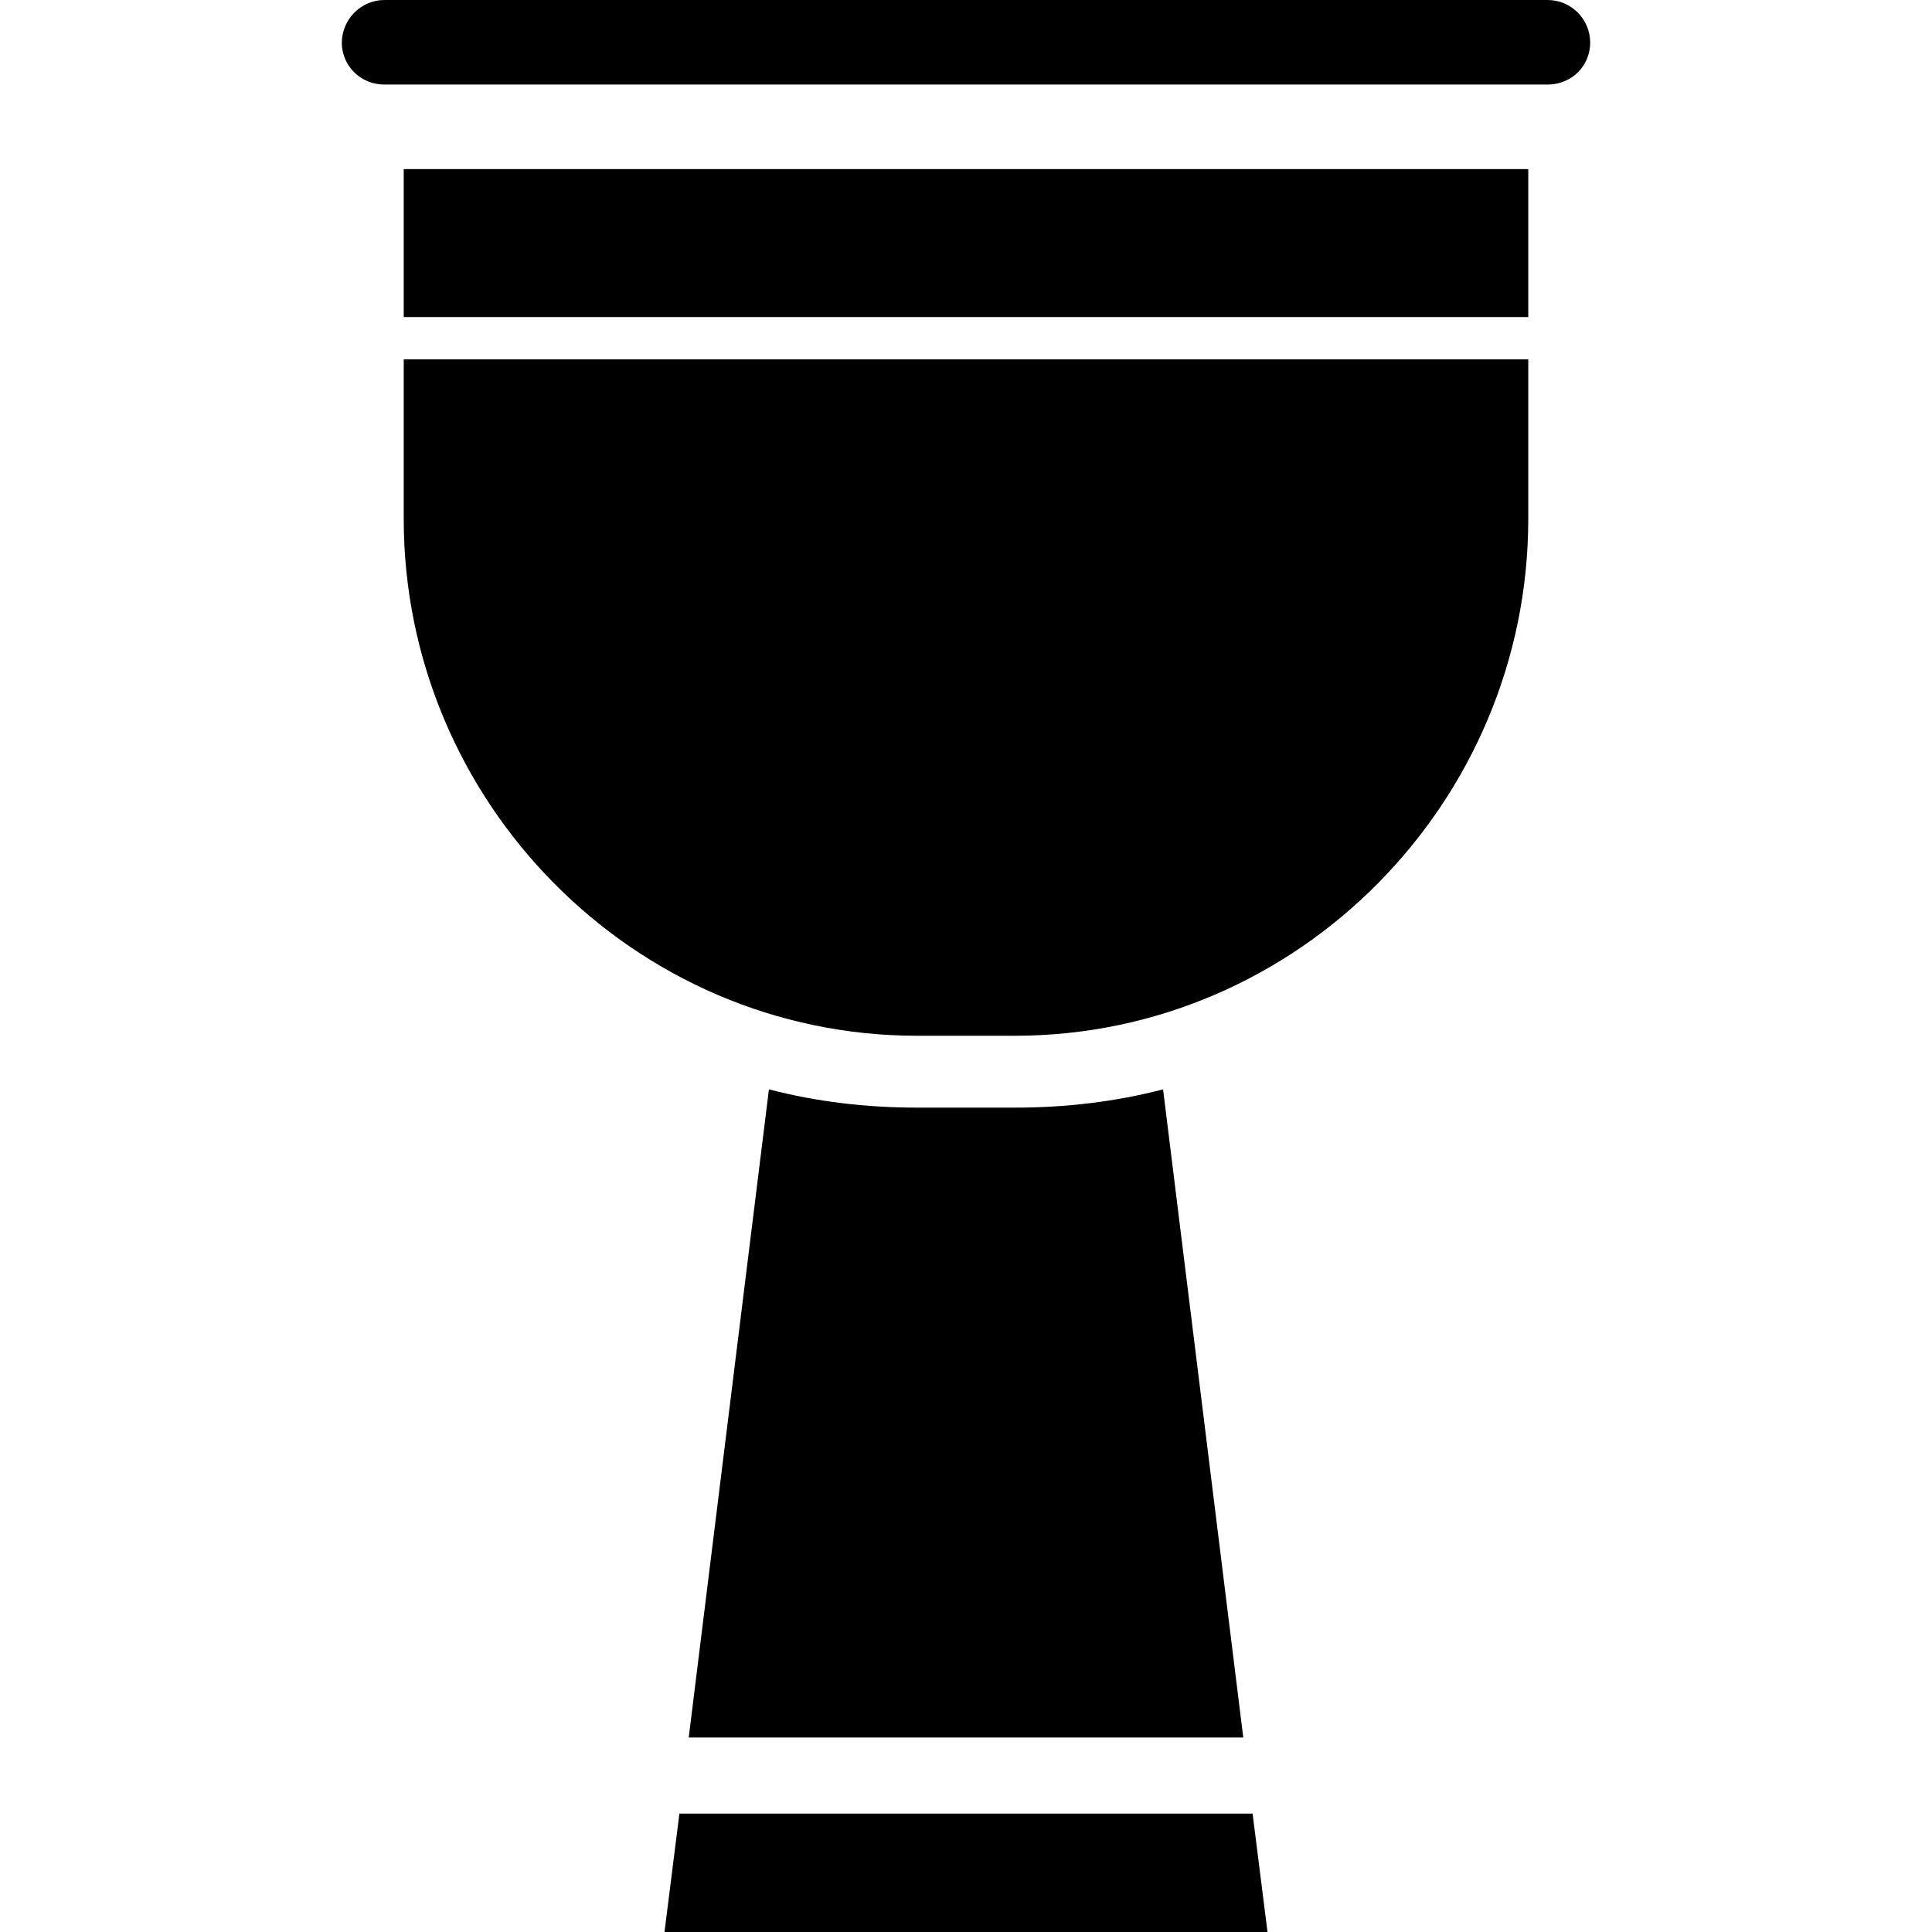
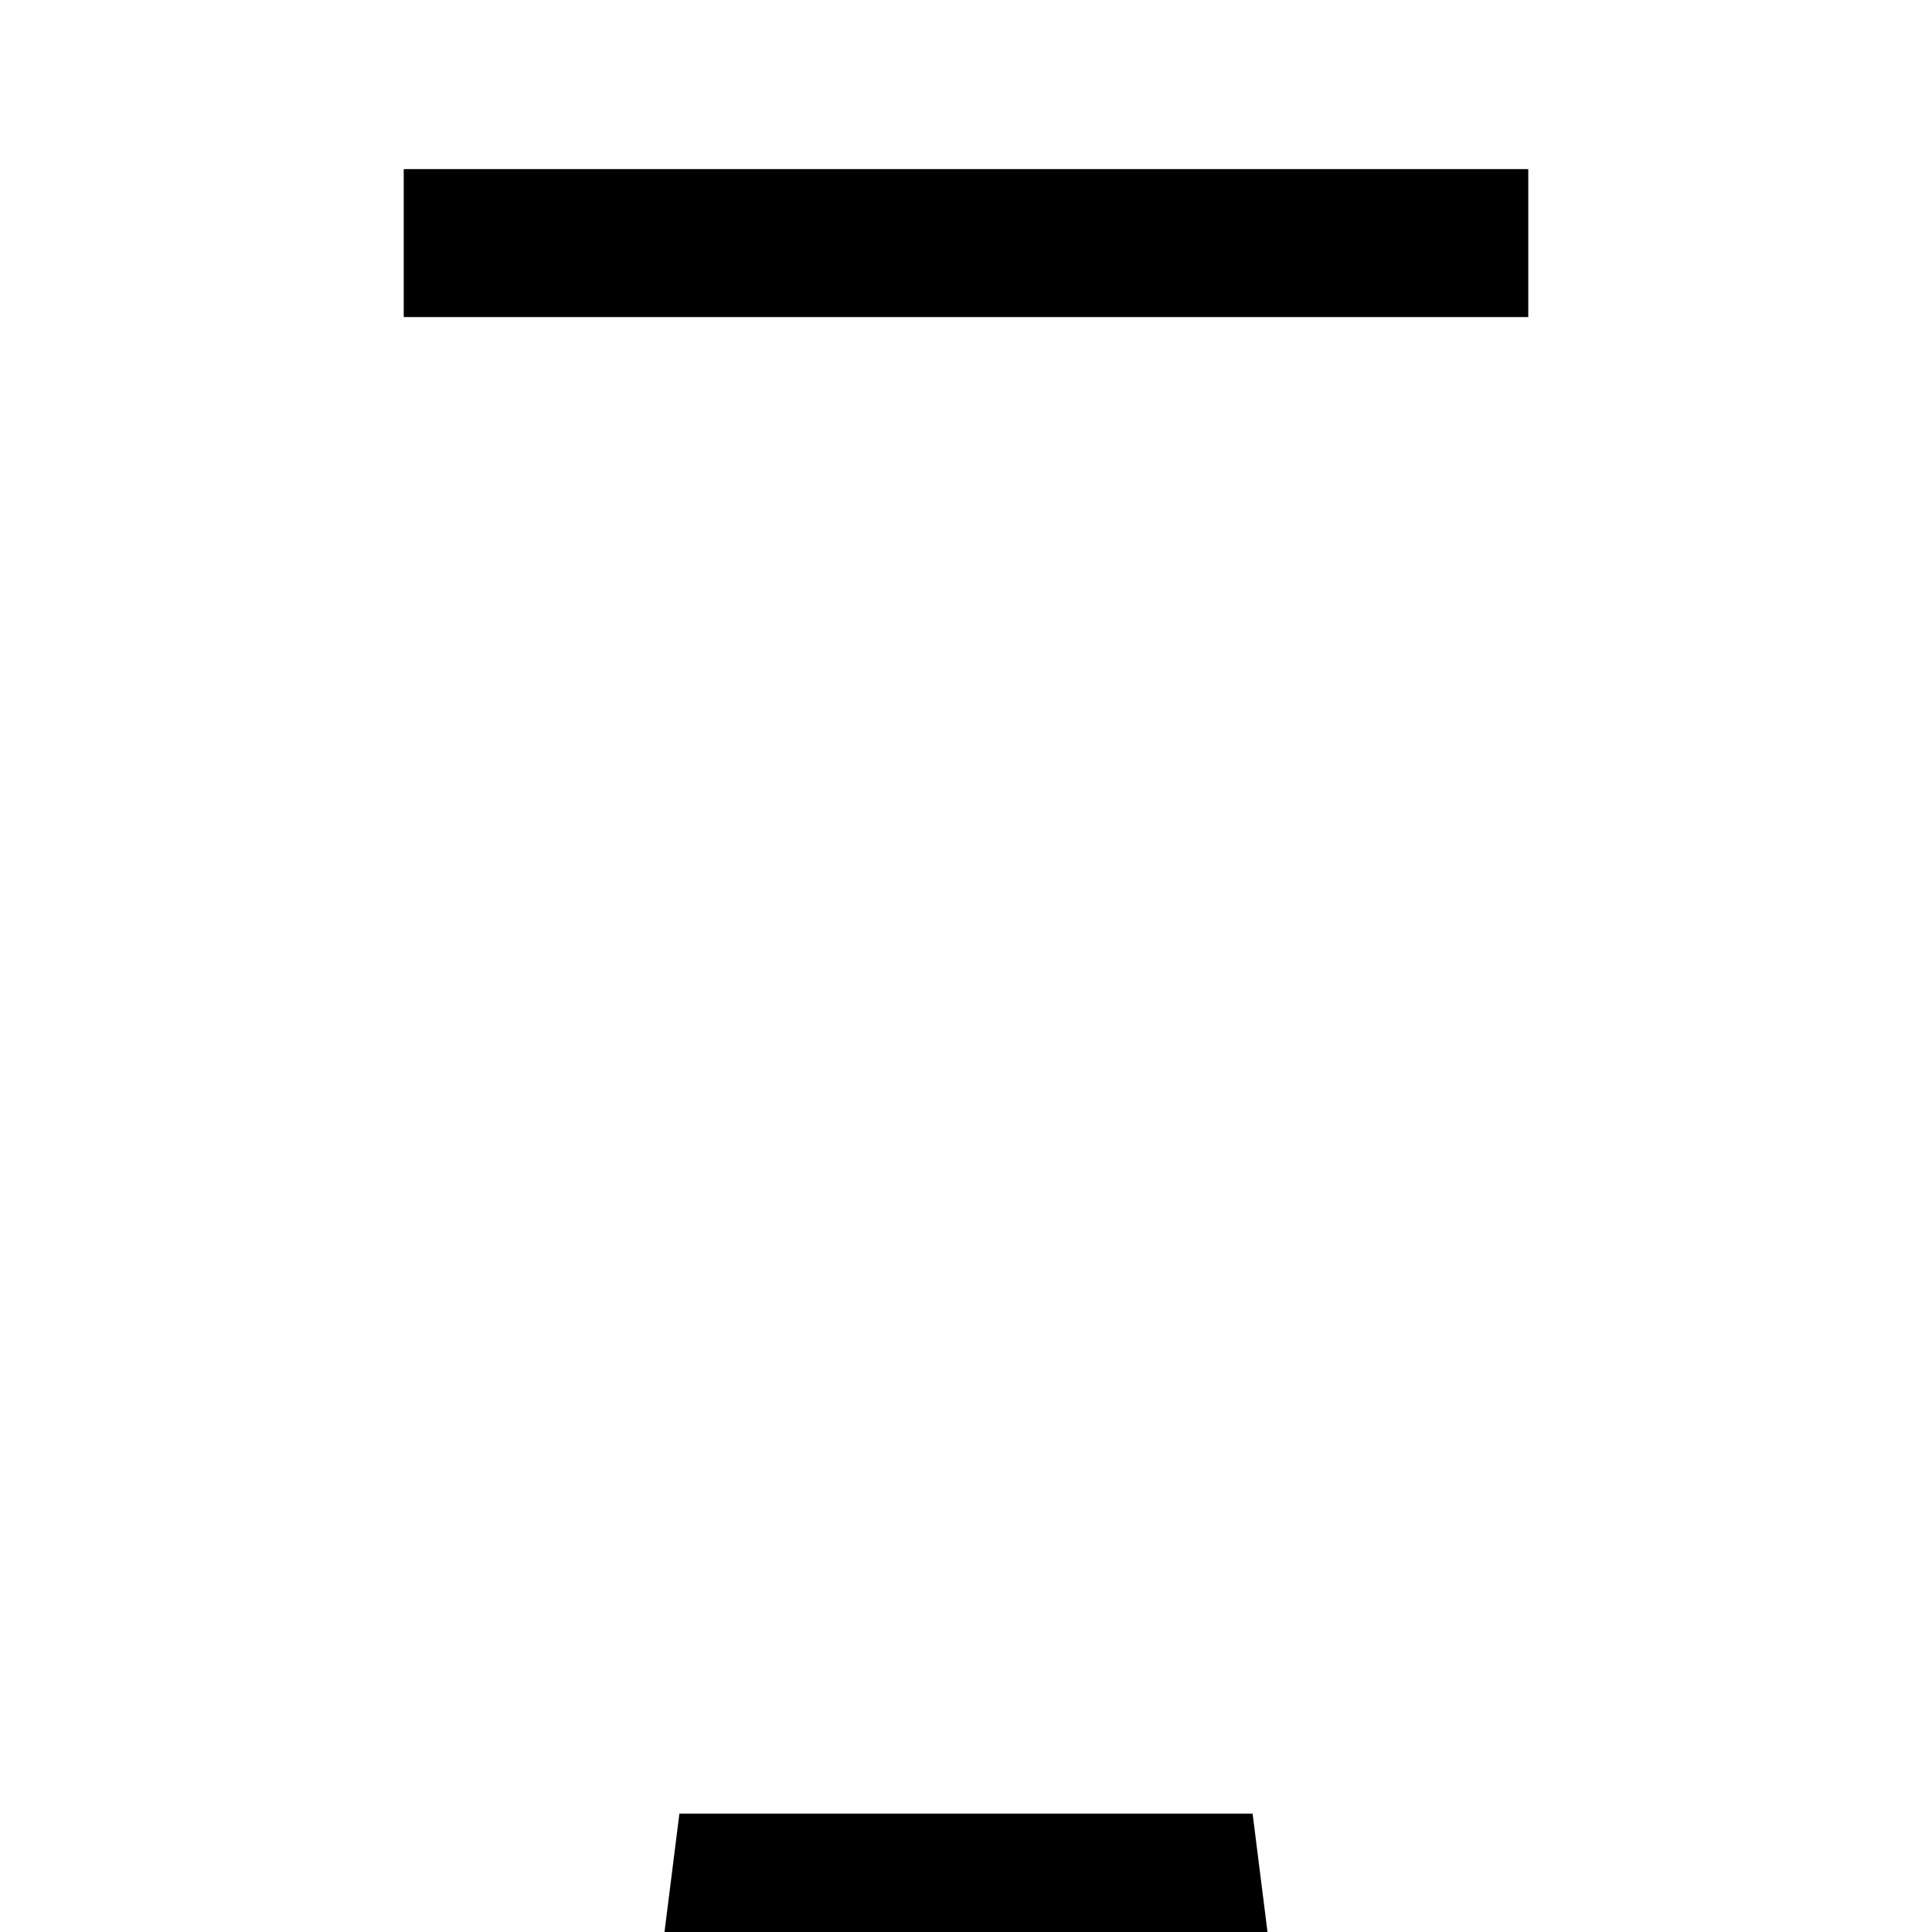
<svg xmlns="http://www.w3.org/2000/svg" fill="#000000" version="1.1" id="Layer_1" viewBox="0 0 512 512" xml:space="preserve">
  <g>
    <g>
-       <path d="M308.226,288.691c-12.547,3.265-25.702,4.841-39.256,4.841h-25.941c-13.554,0-26.71-1.576-39.257-4.841l-21.254,171.773    H329.48L308.226,288.691z" />
-     </g>
+       </g>
  </g>
  <g>
    <g>
      <polygon points="331.951,480.63 180.048,480.63 176.097,512 335.902,512   " />
    </g>
  </g>
  <g>
    <g>
-       <path d="M106.993,95.23v42.284c0,75.029,61.008,136.972,136.036,136.972h25.941c75.029,0,136.036-61.943,136.036-136.972V95.23    H106.993z" />
-     </g>
+       </g>
  </g>
  <g>
    <g>
      <rect x="106.993" y="44.814" width="298.013" height="39.212" />
    </g>
  </g>
  <g>
    <g>
-       <path d="M410.116,0H101.883c-6.242,0-11.301,5.152-11.301,11.394c0,1.341,0.245,2.477,0.674,3.67    c1.565,4.362,5.725,7.343,10.627,7.343h308.234c4.9,0,9.06-2.935,10.626-7.297c0.429-1.193,0.674-2.47,0.674-3.811    C421.418,5.057,416.357,0,410.116,0z" />
-     </g>
+       </g>
  </g>
</svg>